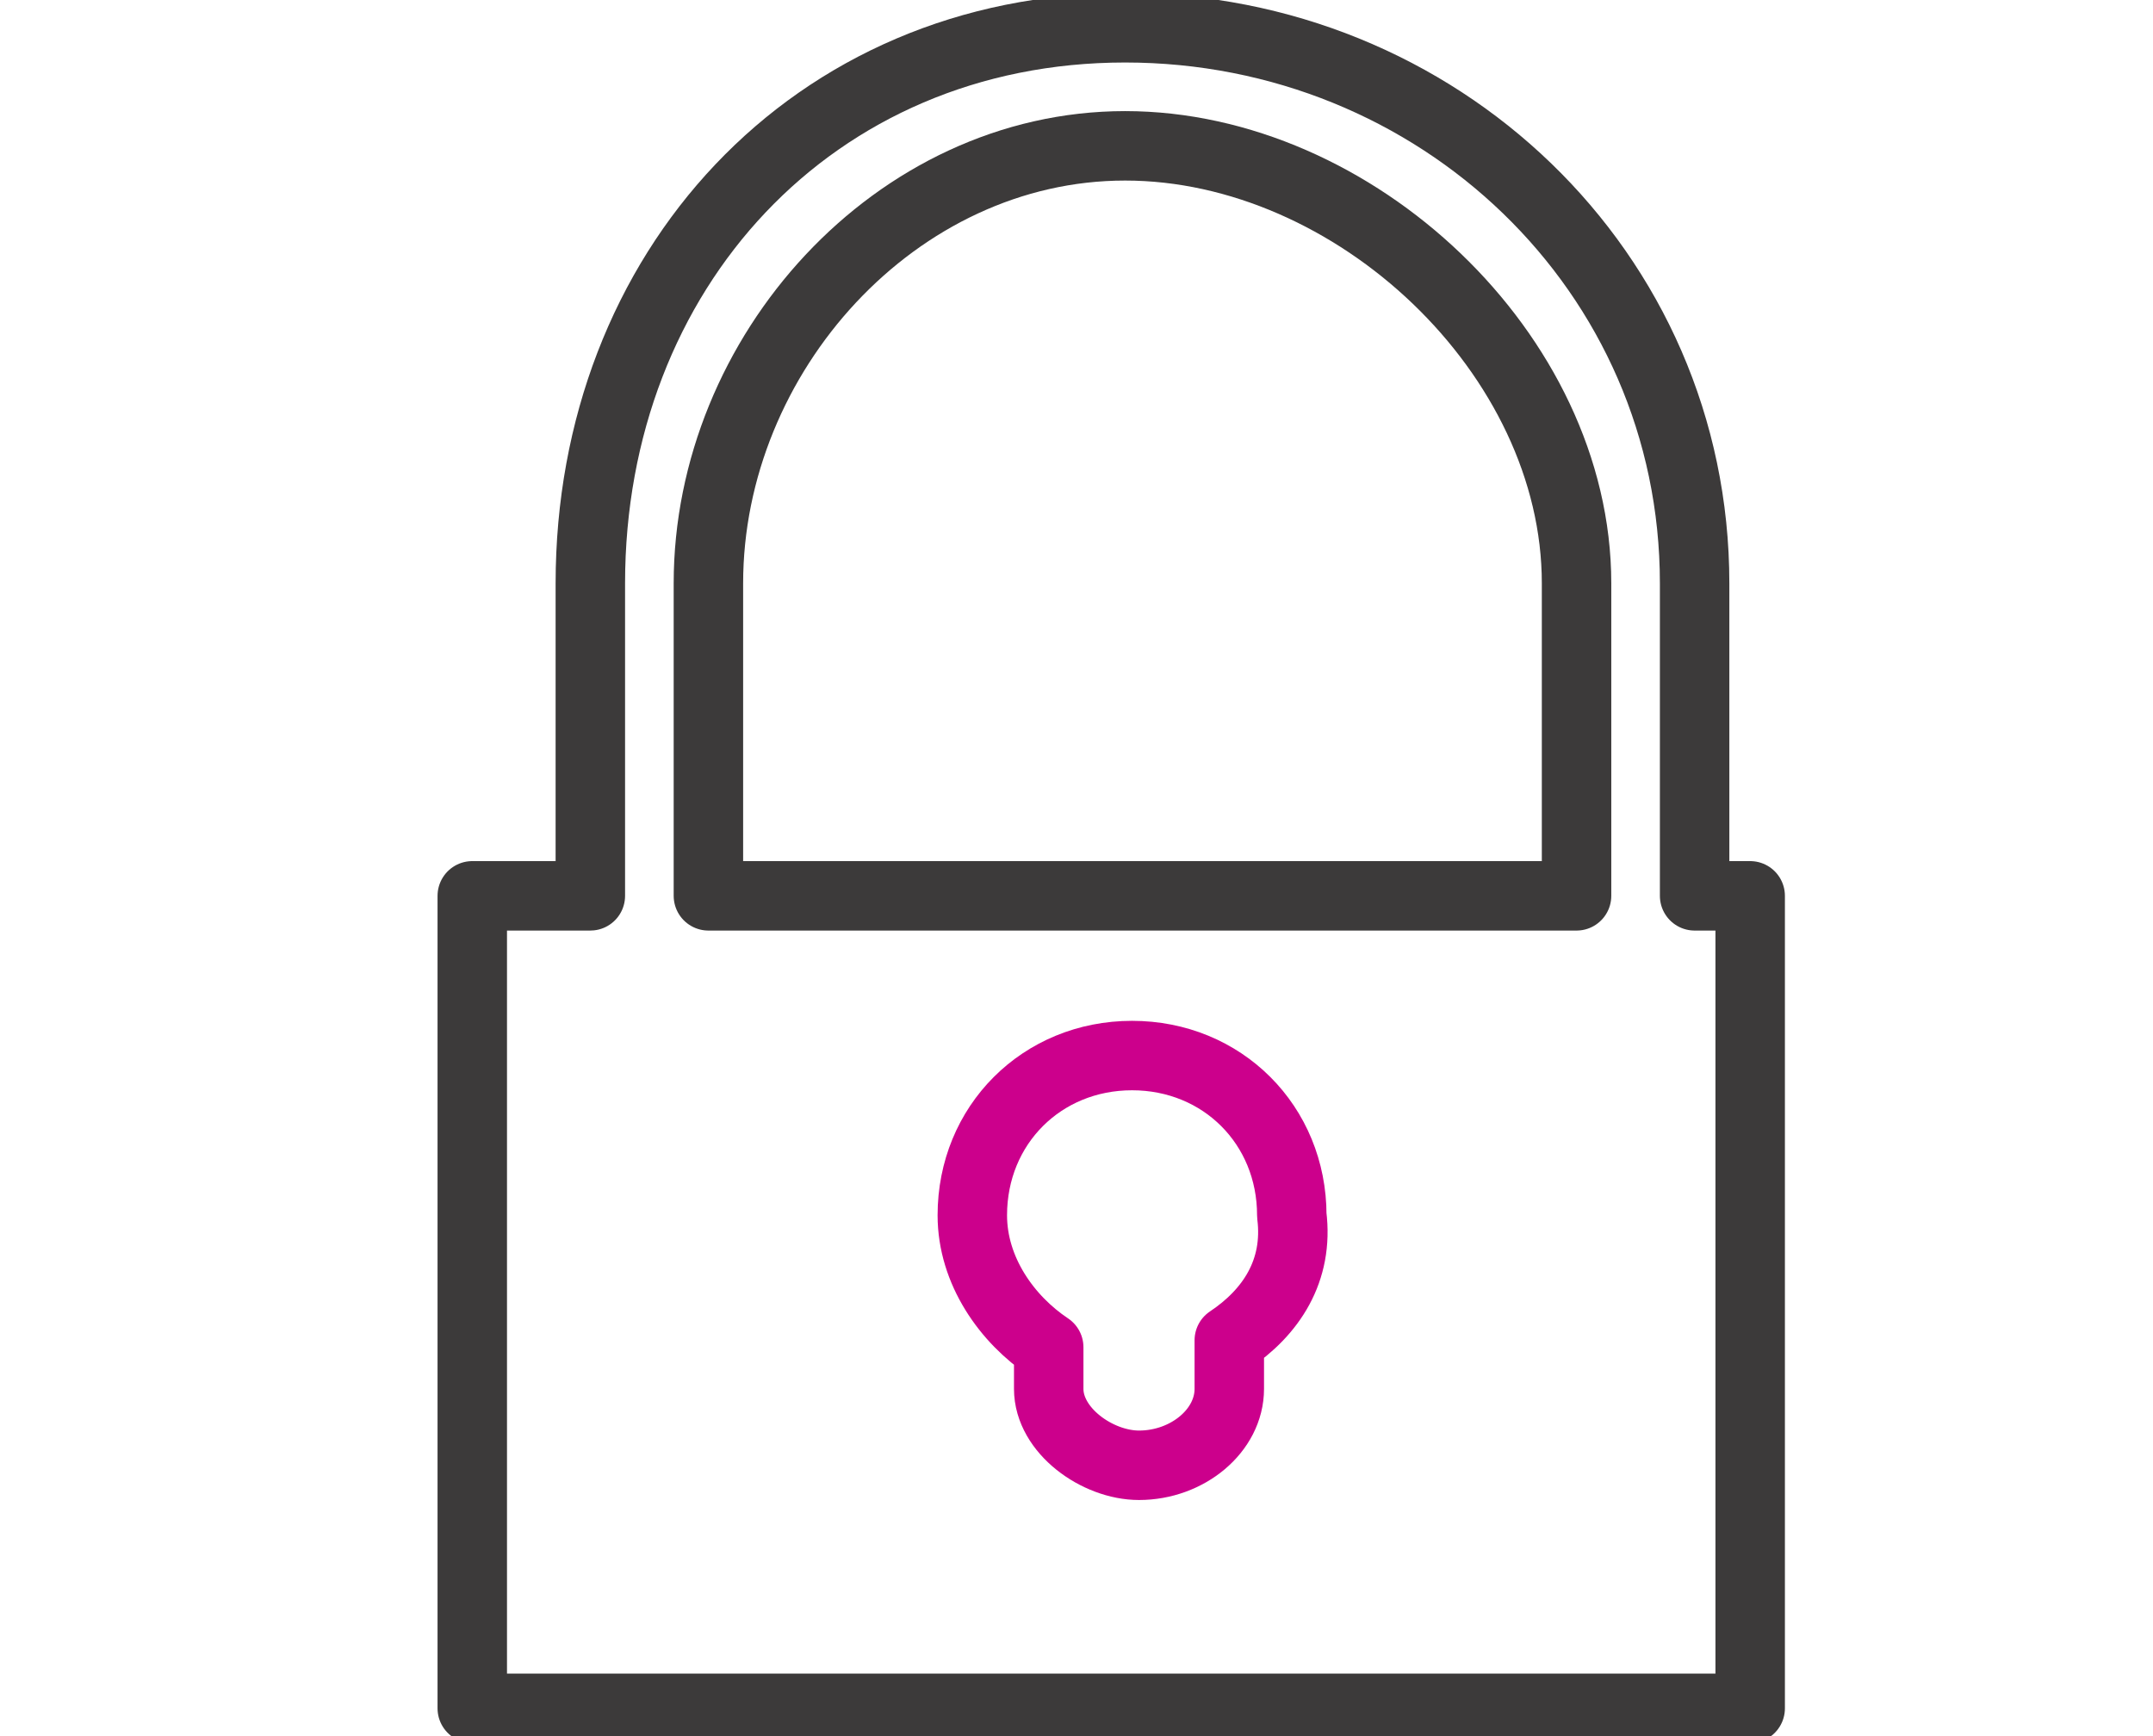
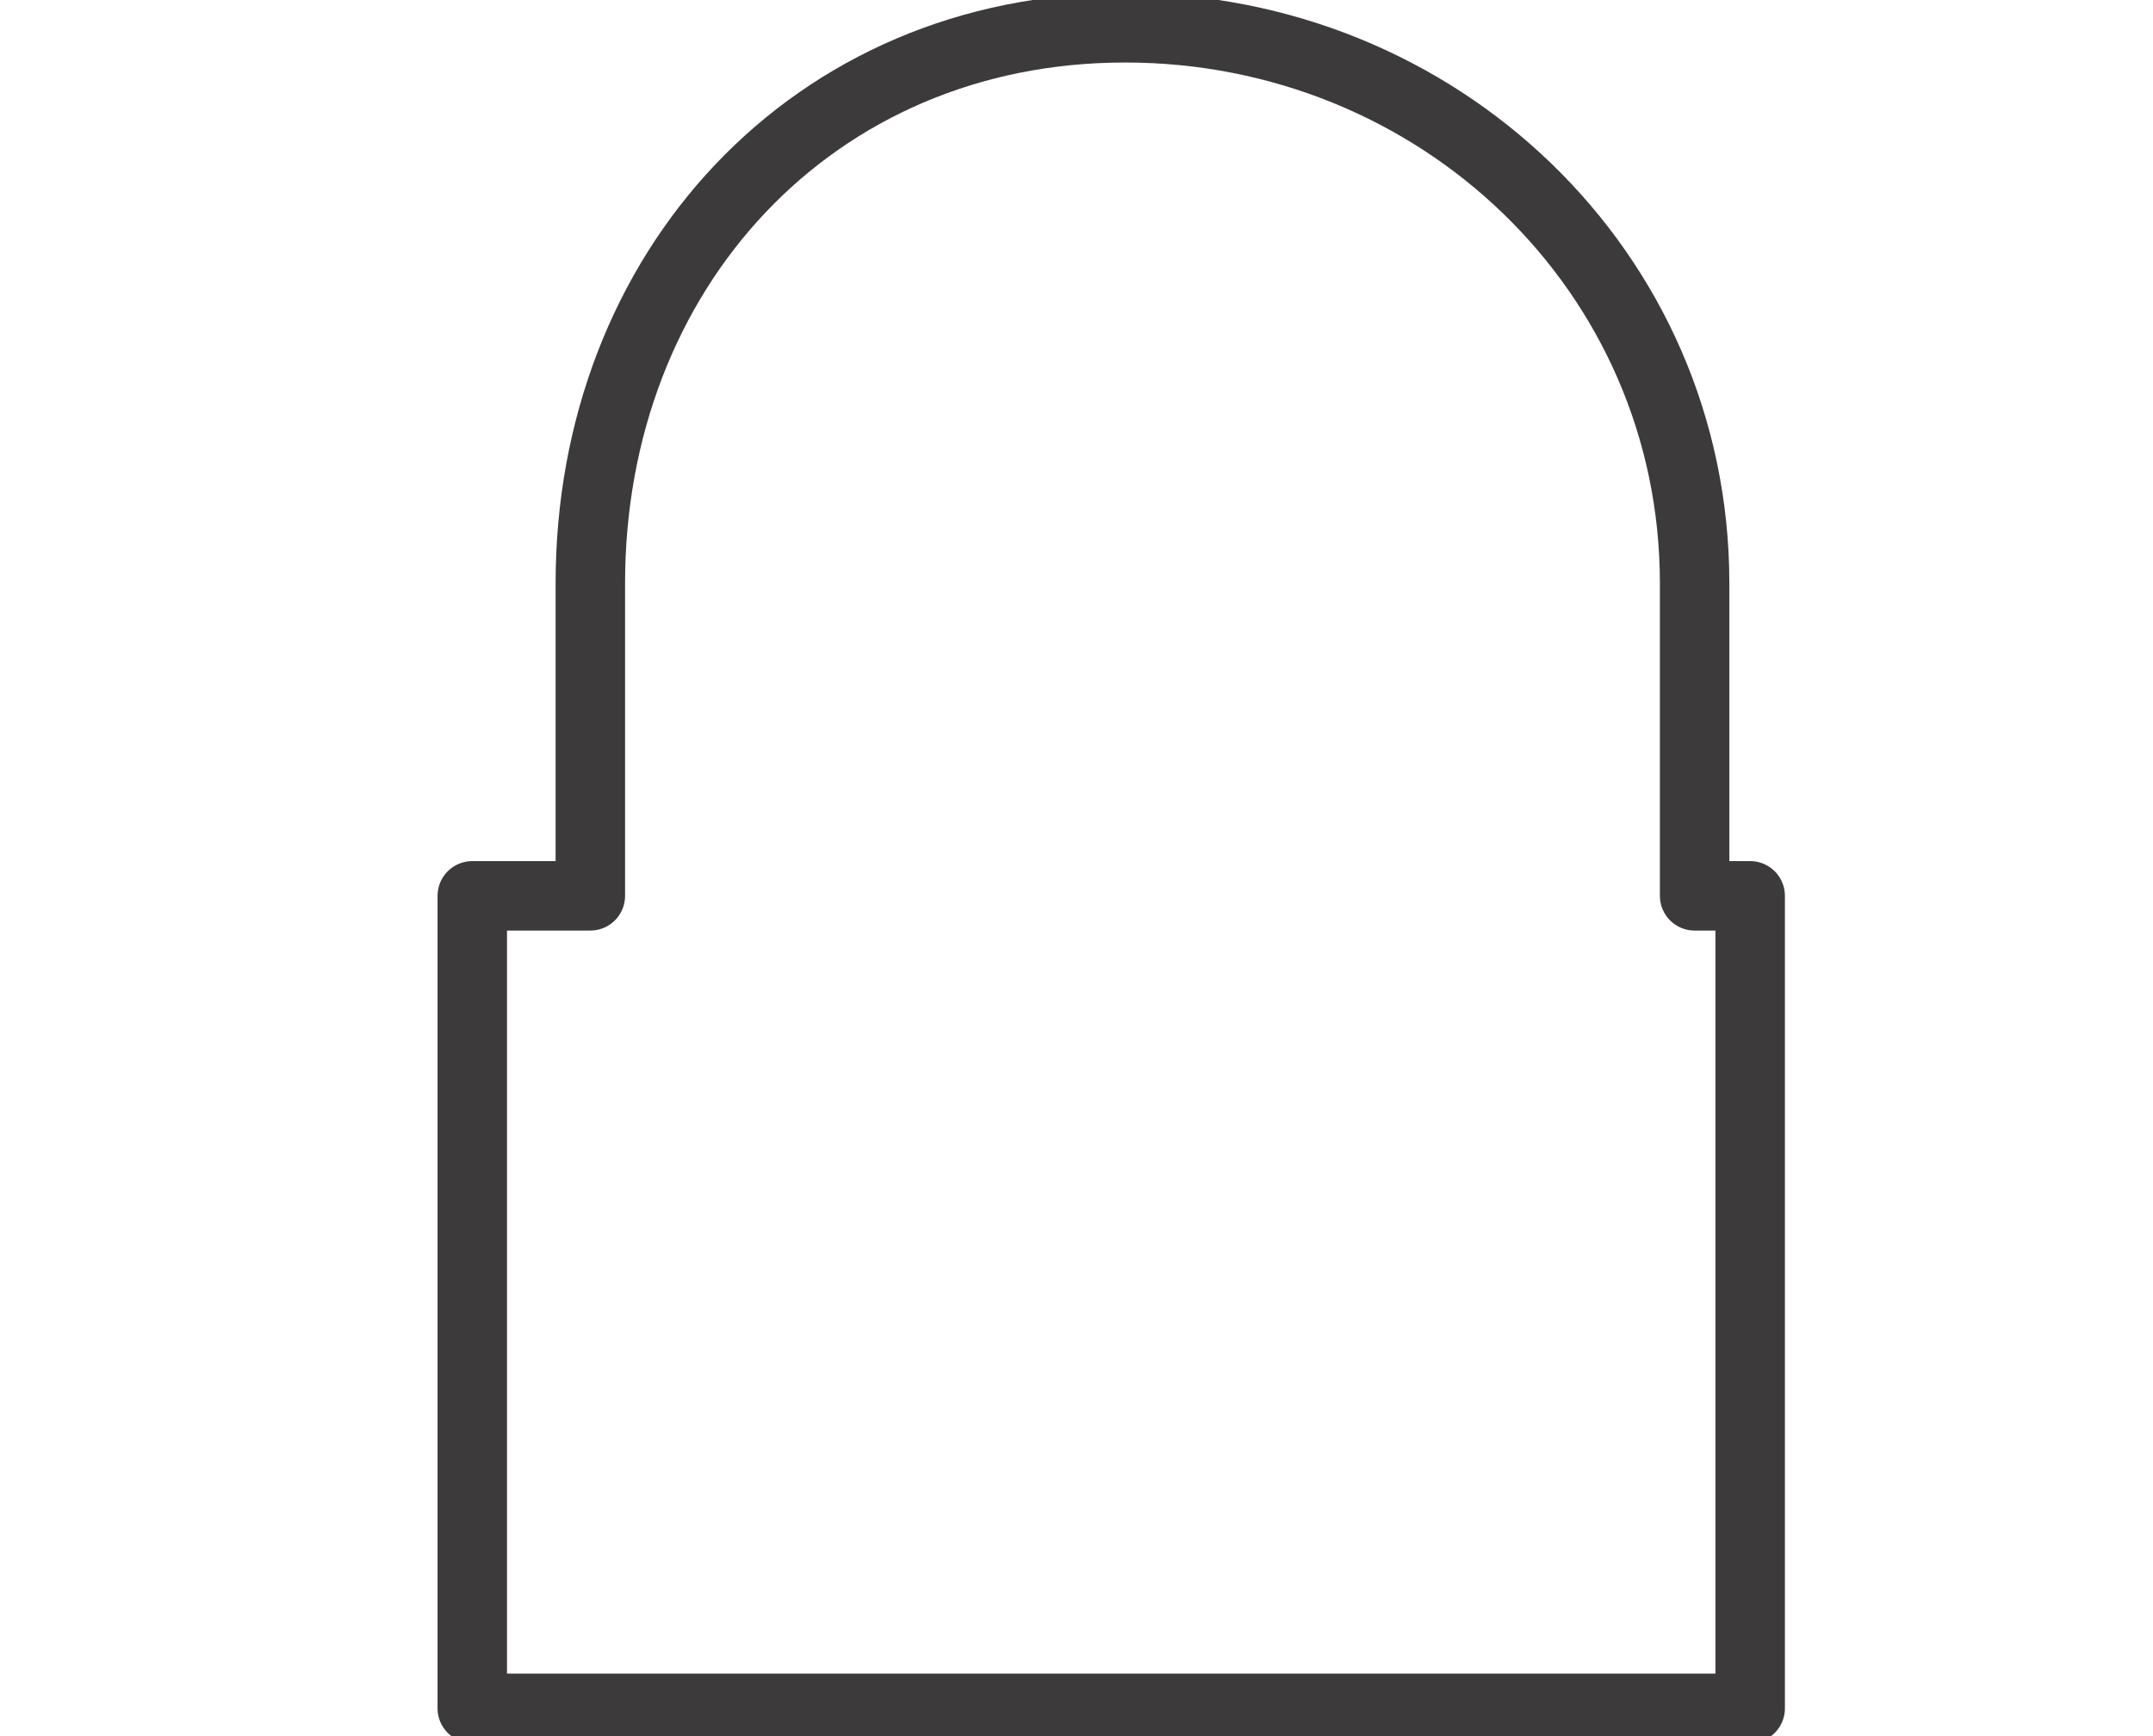
<svg xmlns="http://www.w3.org/2000/svg" xmlns:ns1="http://www.bohemiancoding.com/sketch/ns" version="1.1" id="Calque_1" x="0px" y="0px" viewBox="0 0 31 25" style="enable-background:new 0 0 31 25;" xml:space="preserve">
  <style type="text/css">
	.st0{display:none;}
	.st1{display:inline;}
	.st2{fill:none;stroke:#3C3A3A;stroke-linecap:round;stroke-linejoin:round;}
	.st3{fill:none;stroke:#CC008C;stroke-linecap:round;stroke-linejoin:round;}
</style>
  <title>payment</title>
  <desc>Created with Sketch.</desc>
  <g id="Page-1" ns1:type="MSPage" class="st0">
    <g id="Group" transform="translate(0.958, 0.434)" ns1:type="MSLayerGroup" class="st1">
      <path id="Stroke-4618" ns1:type="MSShapeGroup" class="st2" d="M16,23.3H6.5c-3.5,0-6.5-3-6.5-6.5v-4c0-7.2,5-8.5,7.5-8.5h4    c1.2,0,2.5,0.7,2.5,2v1c0,1.3-1.2,2-2.5,2H9c0,0-1.5,4-4,4" />
      <path id="Stroke-4619" ns1:type="MSShapeGroup" class="st2" d="M12.5,15.3H21c1,0,2,1,2,2s-1,2-2,2h-5" />
-       <path id="Stroke-4620" ns1:type="MSShapeGroup" class="st2" d="M12.5,19.3h3.3c1,0,1.7,1,1.7,2c0,1-0.6,2-1.7,2H14" />
-       <path id="Stroke-4621" ns1:type="MSShapeGroup" class="st3" d="M29,5.2H13.7" />
      <path id="Stroke-4622" ns1:type="MSShapeGroup" class="st3" d="M7,4.2V2c0-1,0.7-1.7,1.8-1.7H27c1,0,2,1,2,2v11c0,1-1,2-2,2H9    c-1,0-2-1-2-2v-0.9" />
-       <path id="Stroke-4623" ns1:type="MSShapeGroup" class="st3" d="M26,8.2h-4" />
    </g>
  </g>
  <path class="st2" d="M24.4,12.9V8.4c0-4.5-3.7-8-8.2-8c-4.5,0-7.7,3.5-7.7,8v4.5H6.8v11.7h18.4V12.9H24.4z" />
-   <path class="st3" d="M17.7,19.3V20c0,0.6-0.6,1.1-1.3,1.1c-0.6,0-1.3-0.5-1.3-1.1v-0.6c-0.6-0.4-1.1-1.1-1.1-1.9  c0-1.3,1-2.3,2.3-2.3s2.3,1,2.3,2.3C18.7,18.3,18.3,18.9,17.7,19.3z" />
-   <path class="st2" d="M22.7,12.9H10.2V8.4c0-3.3,2.7-6.3,6-6.3c3.3,0,6.5,3,6.5,6.3V12.9z" />
</svg>